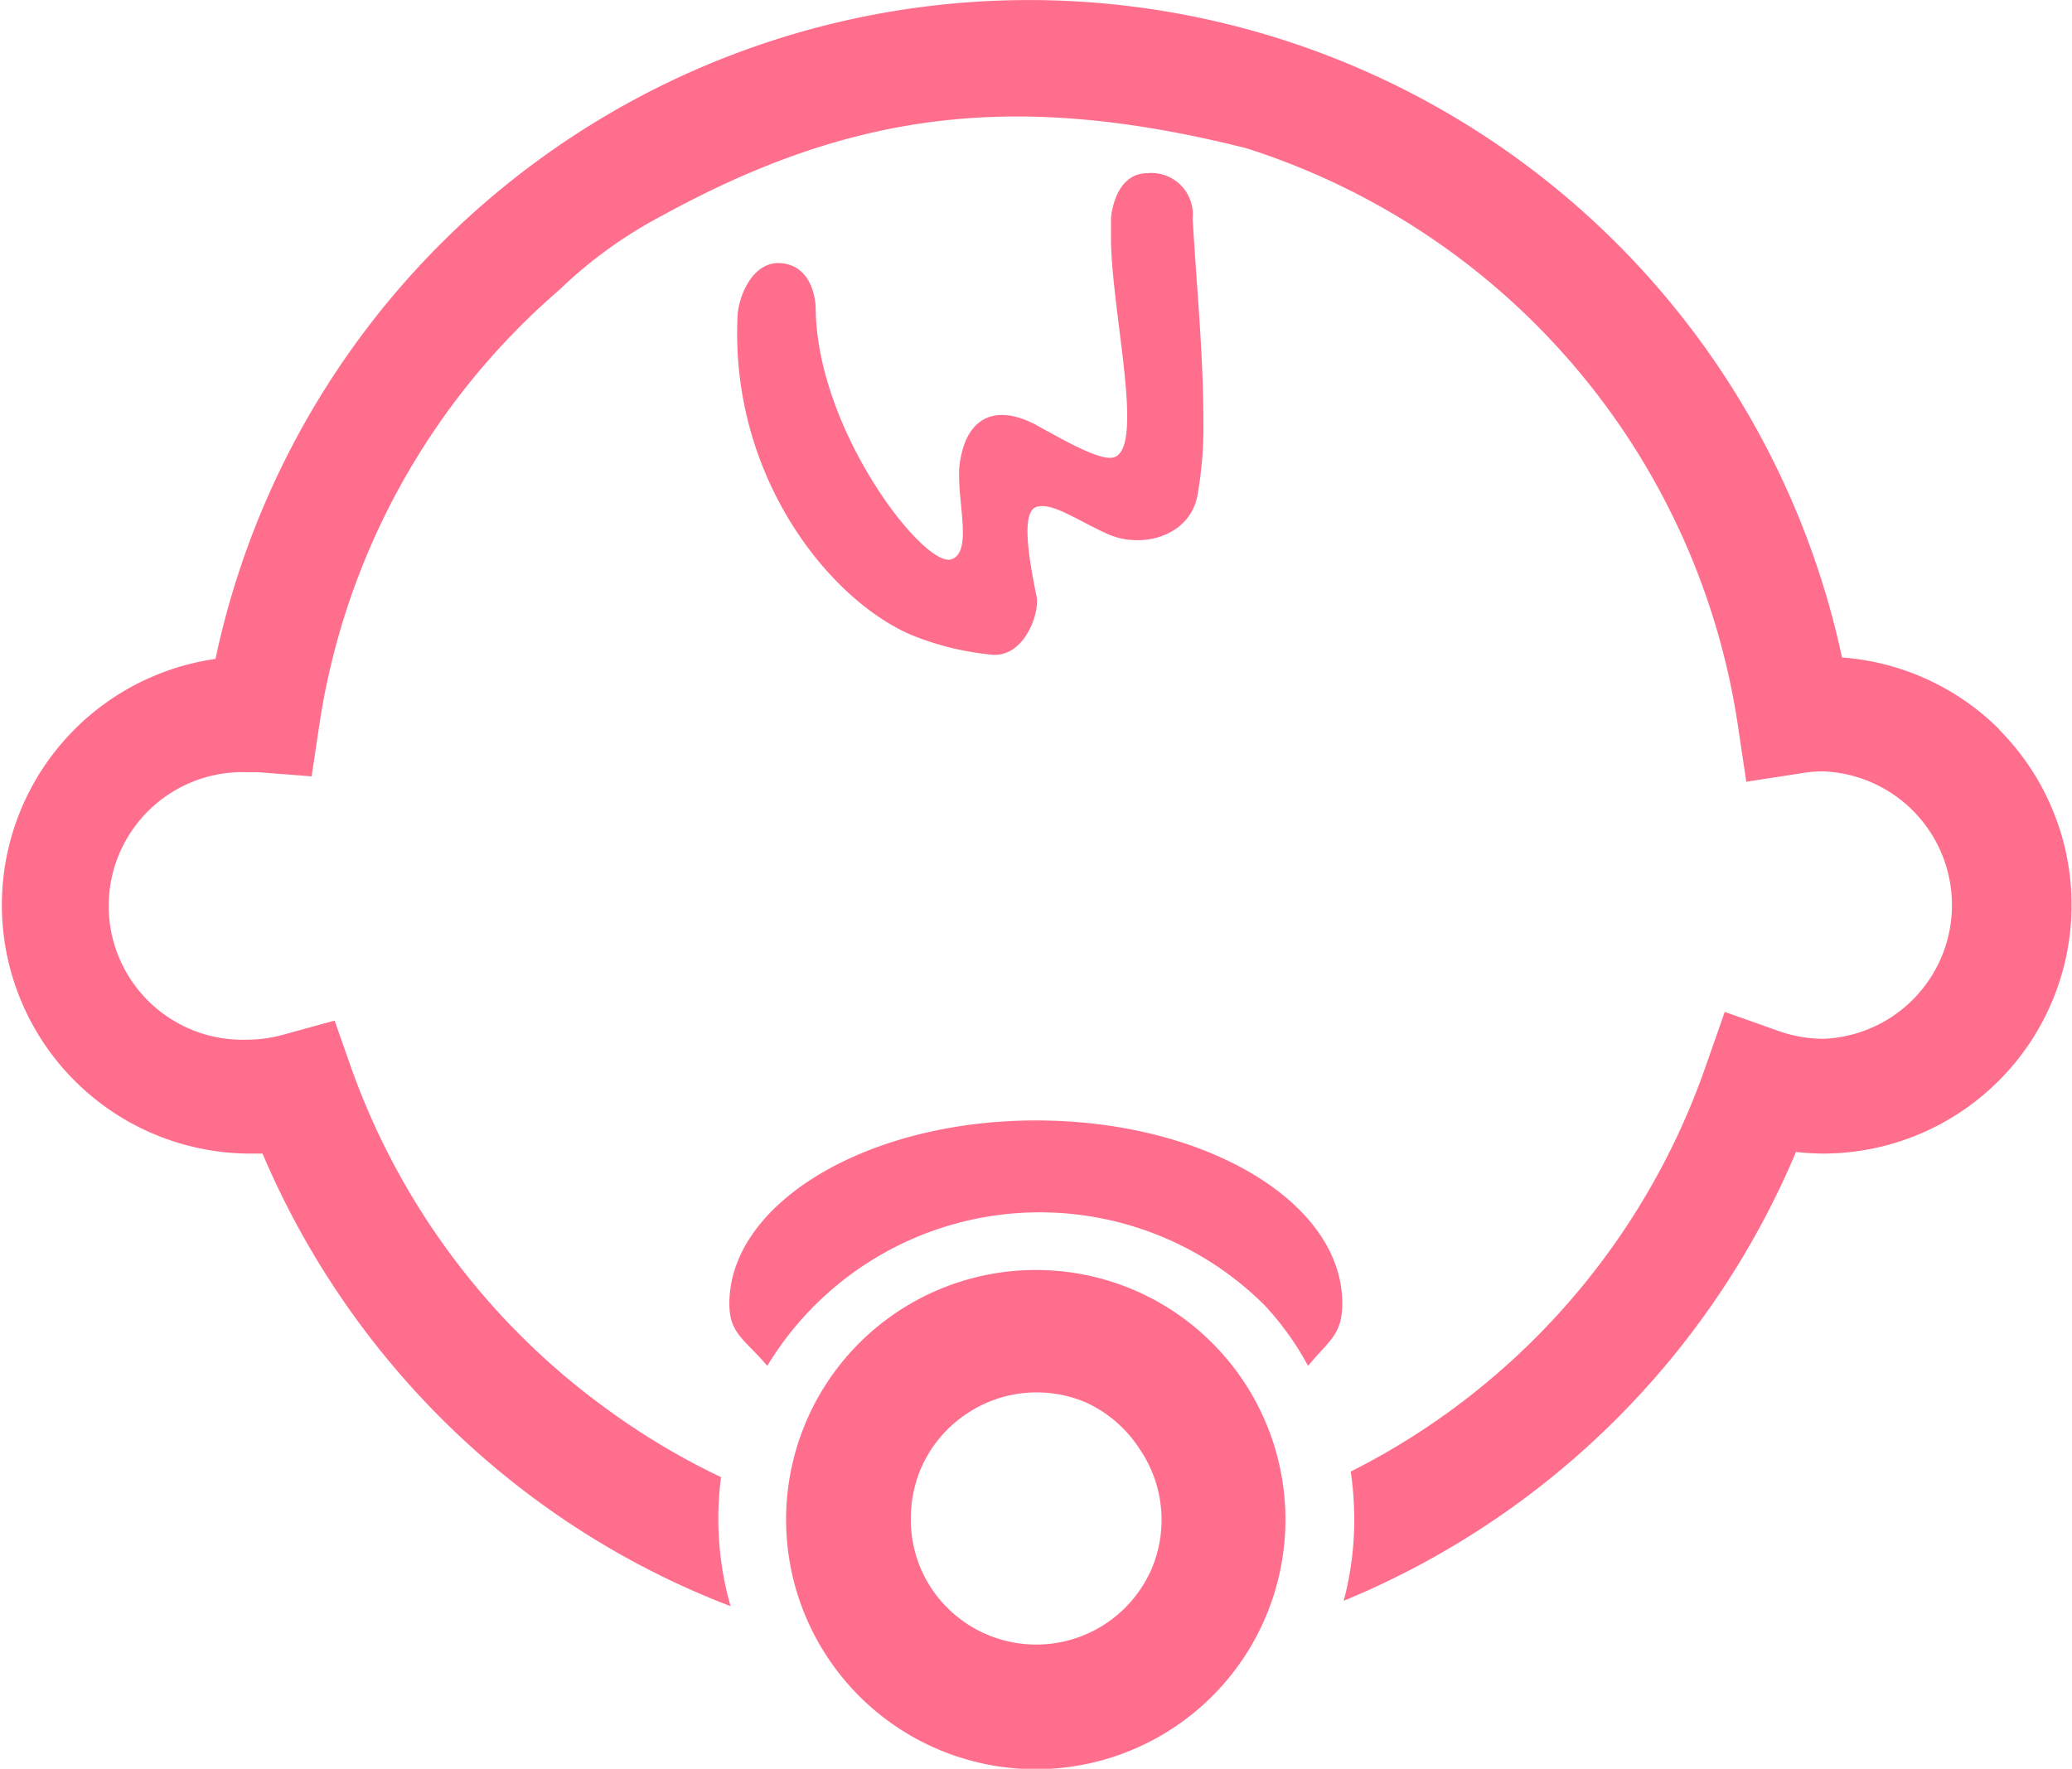
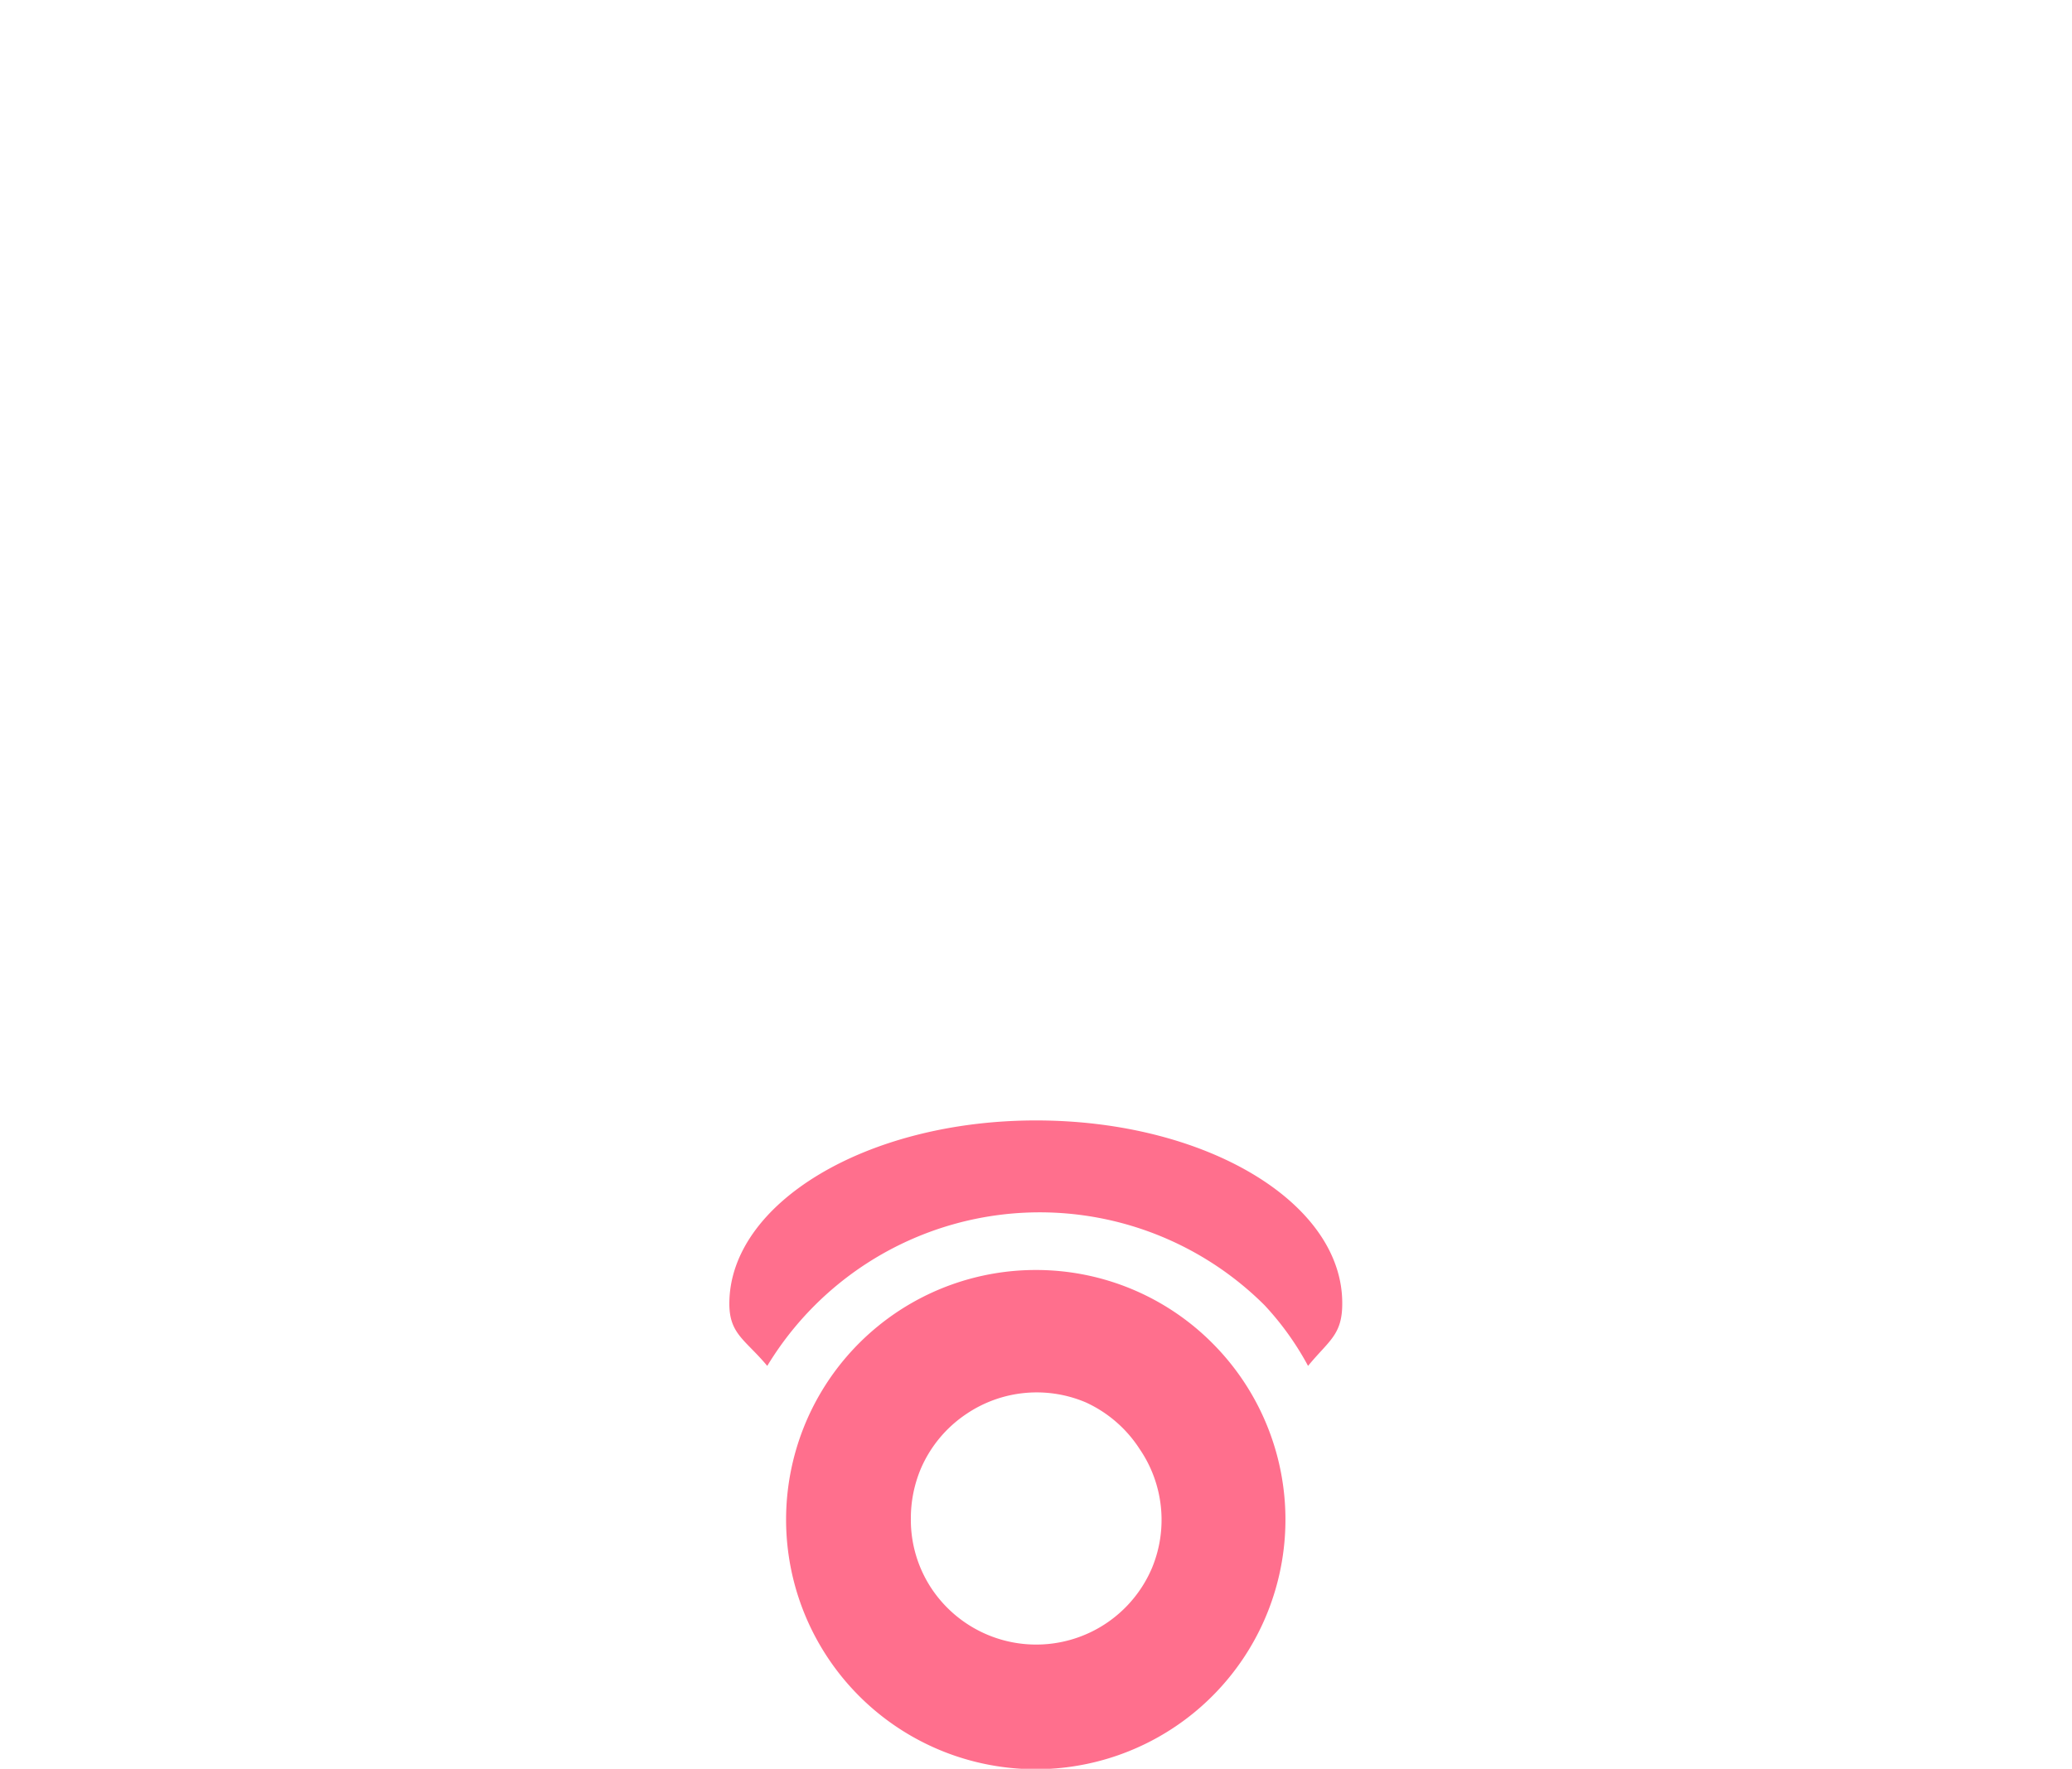
<svg xmlns="http://www.w3.org/2000/svg" id="レイヤー_1" data-name="レイヤー 1" viewBox="0 0 100 85.39">
  <defs>
    <style>.cls-1{fill:#ff6f8d;}</style>
  </defs>
  <title>名称未設定-10</title>
-   <path class="cls-1" d="M96.49,35.52a12,12,0,0,0-7.59-3.47,40.13,40.13,0,0,0-78.5.07A12,12,0,0,0,12,56h.67A40.33,40.33,0,0,0,26.26,73a39.8,39.8,0,0,0,9,4.85,15.27,15.27,0,0,1-.59-4.23,14.78,14.78,0,0,1,.13-2,34.08,34.08,0,0,1-5.28-3.12A34.76,34.76,0,0,1,17,52l-.85-2.42-2.48.68a6.3,6.3,0,0,1-1.71.24,6.46,6.46,0,1,1,0-12.91l.51,0,2.57.2.38-2.54A34.51,34.51,0,0,1,27,14.3a21.63,21.63,0,0,1,4.88-3.54C41.14,5.67,49,4.67,60.13,7.46A34.6,34.6,0,0,1,83.87,35.3l.41,2.75L87,37.63a5.86,5.86,0,0,1,1-.08,6.46,6.46,0,0,1,0,12.91,6.68,6.68,0,0,1-2.14-.37l-2.62-.93-.92,2.63A34.68,34.68,0,0,1,69.91,68.48a34.33,34.33,0,0,1-4.72,2.87,16.07,16.07,0,0,1,.17,2.3,15.21,15.21,0,0,1-.51,3.94A40.37,40.37,0,0,0,86.68,55.92,11.61,11.61,0,0,0,88,56a12,12,0,0,0,8.48-20.47Z" transform="translate(0 -0.31)" />
-   <path class="cls-1" d="M50,61.62a12.05,12.05,0,1,0,8.51,3.53A12,12,0,0,0,50,61.62ZM55.6,76a6.07,6.07,0,0,1-10.64,1,6,6,0,0,1-1-3.39,6.18,6.18,0,0,1,.47-2.37,6.06,6.06,0,0,1,2.21-2.67,6.06,6.06,0,0,1,5.76-.56A6.11,6.11,0,0,1,55,70.26,6.06,6.06,0,0,1,55.6,76Z" transform="translate(0 -0.31)" />
+   <path class="cls-1" d="M50,61.62a12.05,12.05,0,1,0,8.51,3.53A12,12,0,0,0,50,61.62M55.6,76a6.07,6.07,0,0,1-10.64,1,6,6,0,0,1-1-3.39,6.18,6.18,0,0,1,.47-2.37,6.06,6.06,0,0,1,2.21-2.67,6.06,6.06,0,0,1,5.76-.56A6.11,6.11,0,0,1,55,70.26,6.06,6.06,0,0,1,55.6,76Z" transform="translate(0 -0.31)" />
  <path class="cls-1" d="M50,54.4c-8.17,0-14.8,4-14.8,8.85,0,1.47.78,1.74,1.83,3a15.37,15.37,0,0,1,24-2.93,14,14,0,0,1,2.1,2.93c1-1.22,1.65-1.49,1.65-3C64.81,58.36,58.18,54.4,50,54.4Z" transform="translate(0 -0.31)" />
-   <path class="cls-1" d="M45.92,27.31c-1.29.45-6.44-6.13-6.55-12,0-1.07-.49-2.27-1.78-2.3s-2,1.65-2,2.71c-.31,7.89,4.73,13.85,8.64,15.34a13.74,13.74,0,0,0,3.68.86c1.58.09,2.27-2.07,2.12-2.8-.4-1.95-.75-4.12,0-4.34s1.86.59,3.36,1.28c1.72.8,4,.12,4.39-1.77a18.71,18.71,0,0,0,.3-3.59c0-3.27-.33-6.57-.52-9.84a2,2,0,0,0-2.18-2.19c-1.61,0-1.76,2.15-1.76,2.15,0,.34,0,.75,0,1.14.06,3.58,1.64,10,.13,10.43-.66.2-2.6-.94-3.77-1.58-1.91-1-3.24-.36-3.61,1.58C46,24,47.07,26.91,45.92,27.31Z" transform="translate(0 -0.31)" />
</svg>